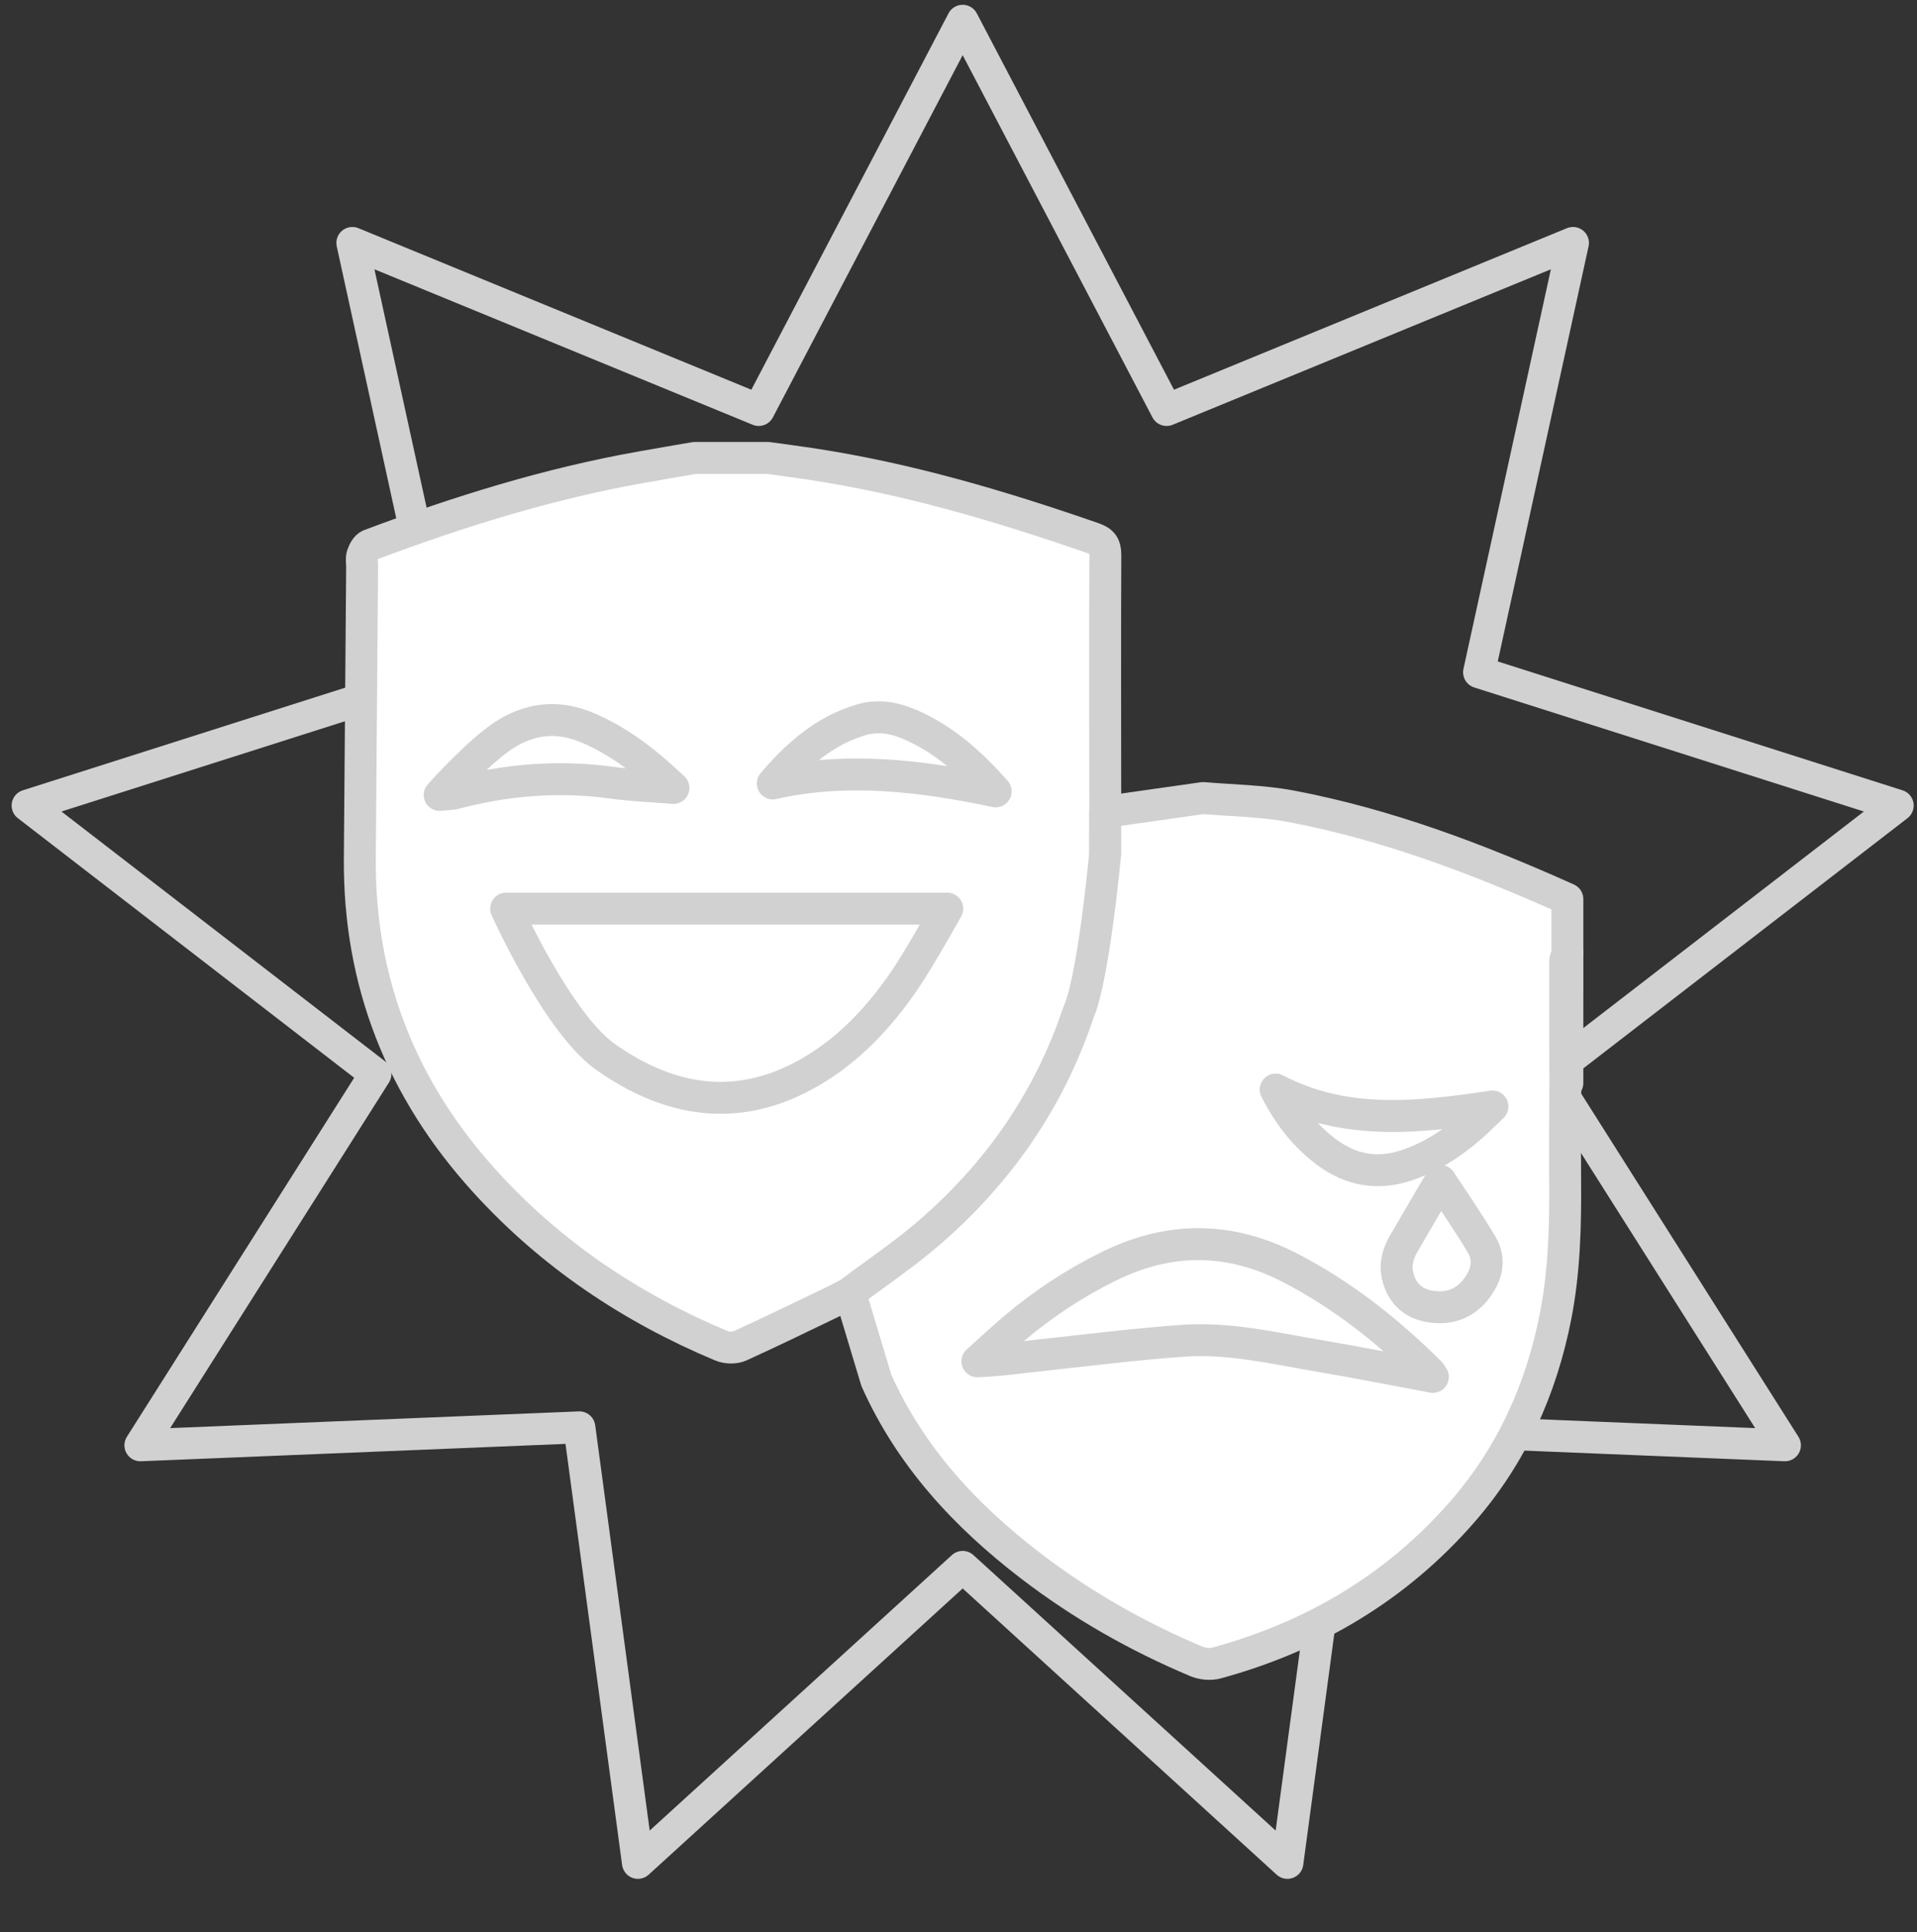
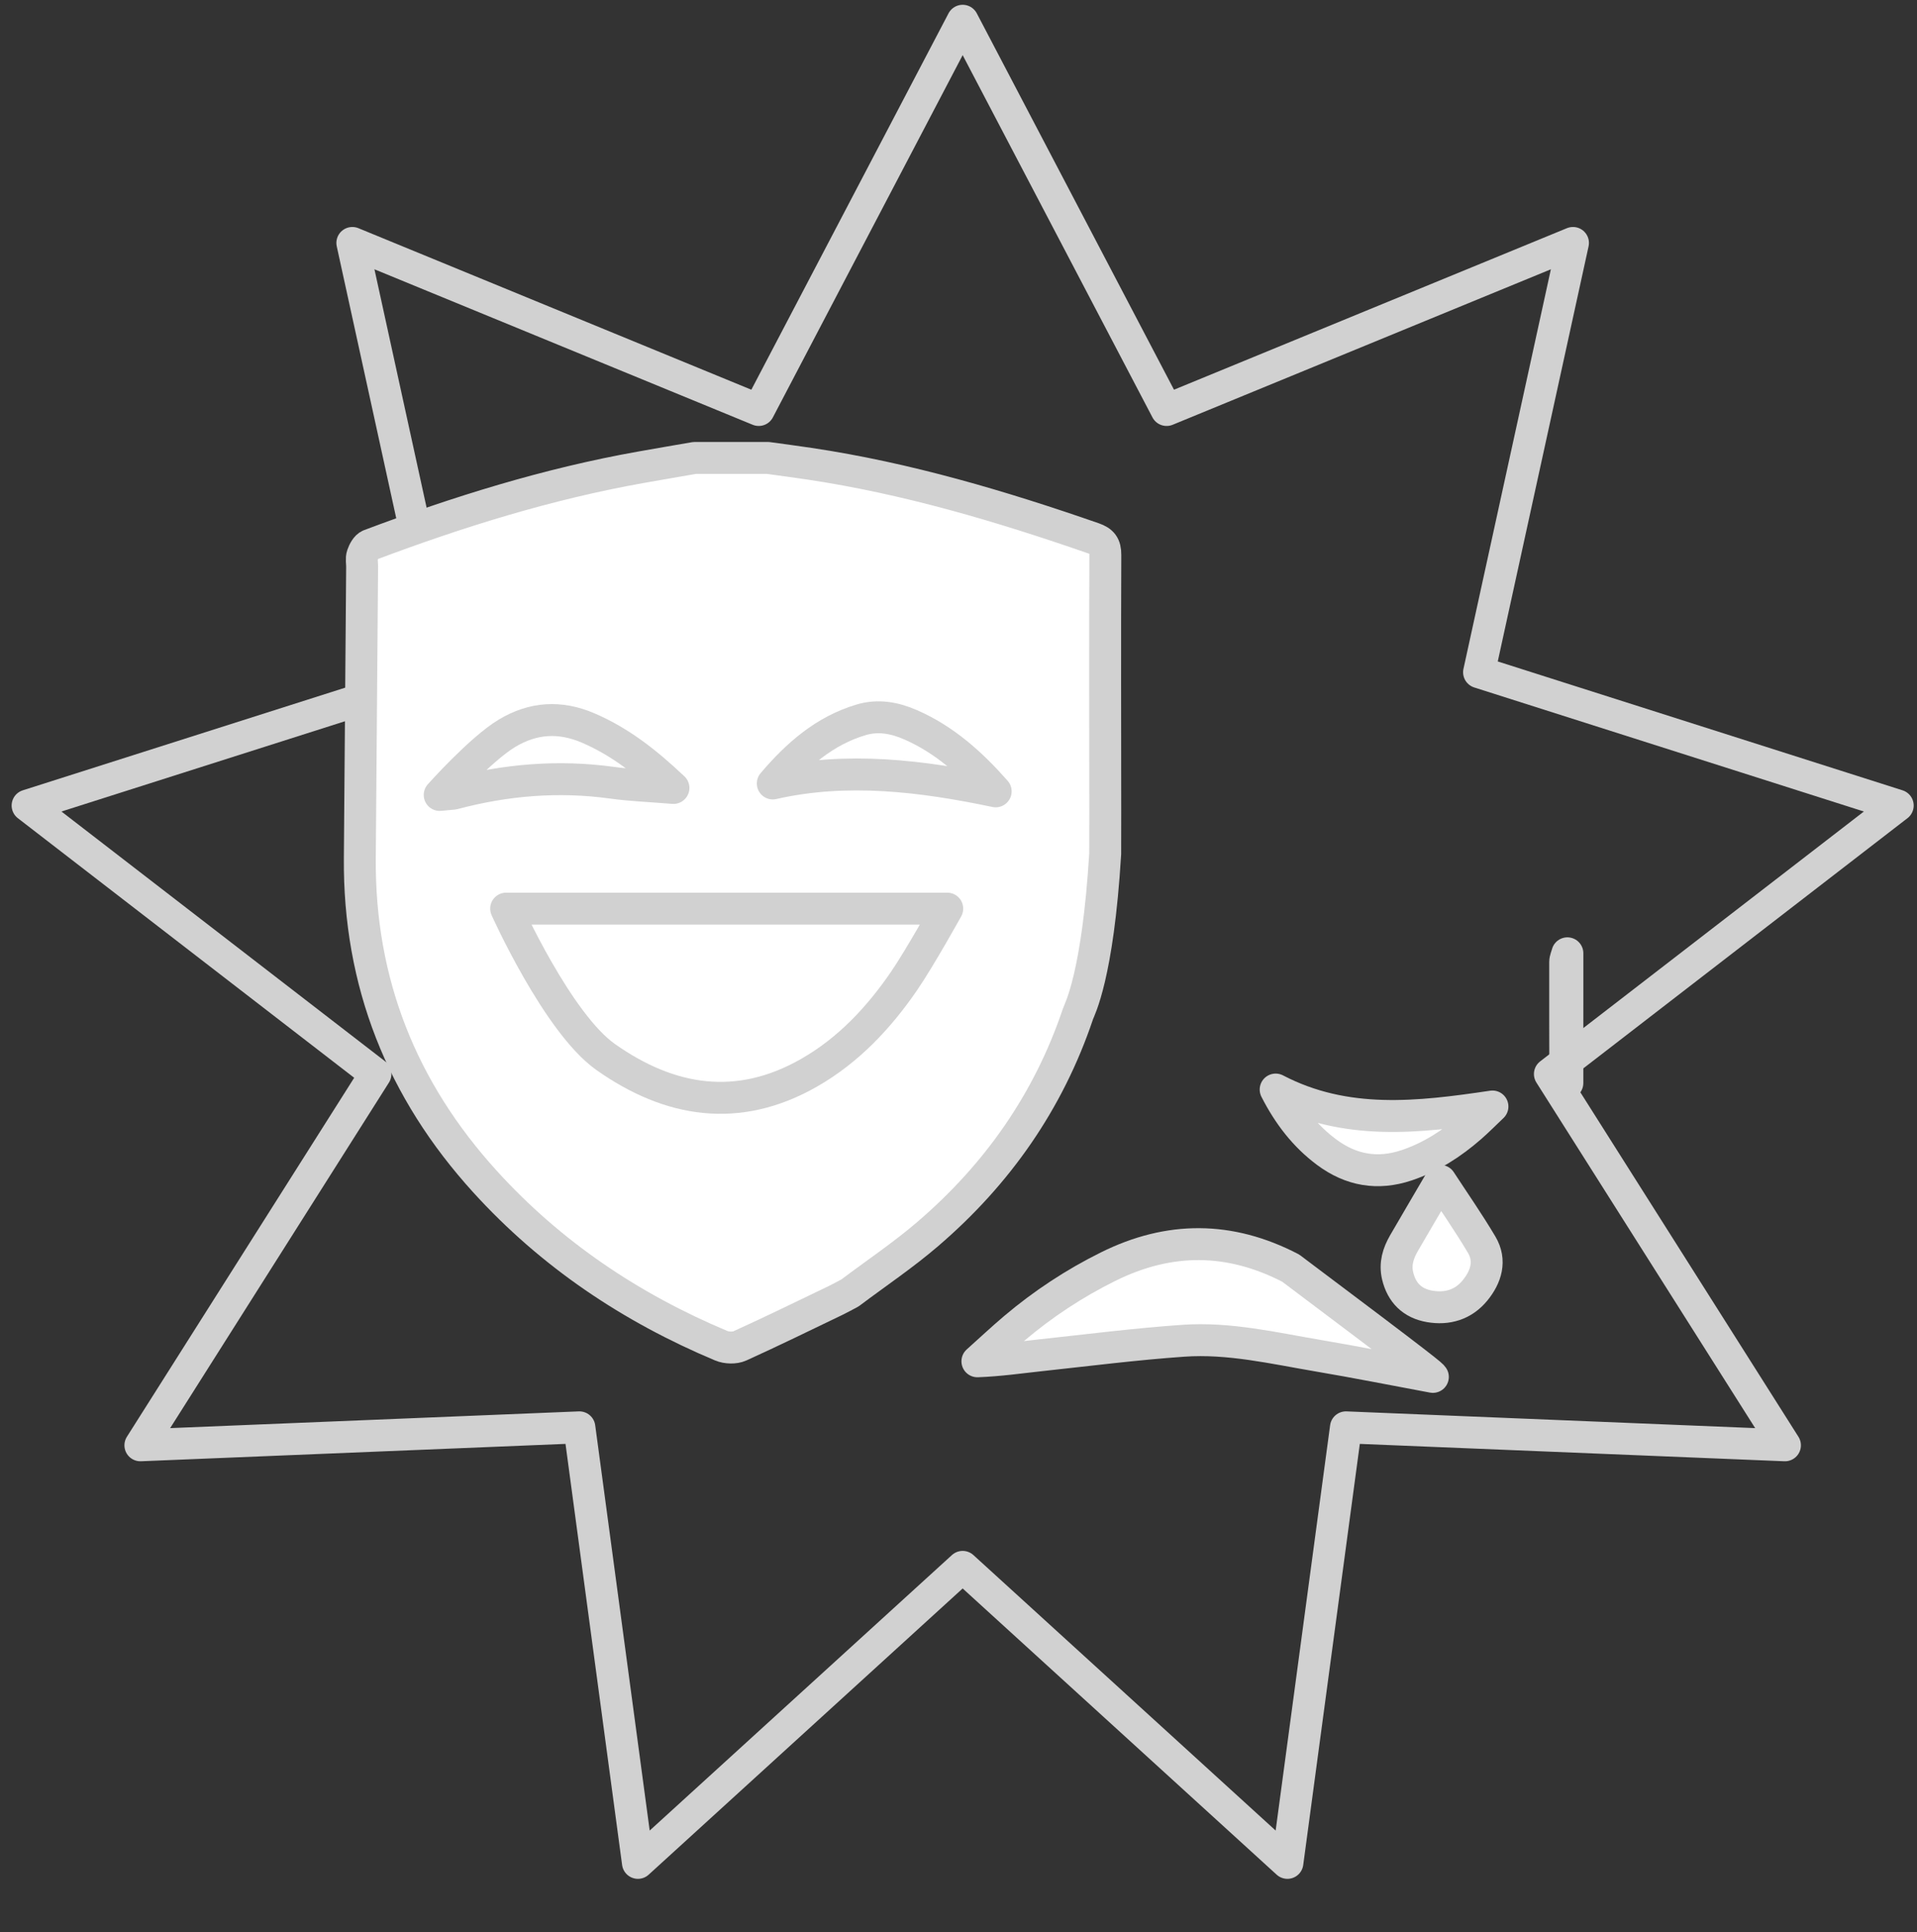
<svg xmlns="http://www.w3.org/2000/svg" width="129" height="130" viewBox="0 0 129 130" fill="none">
  <rect x="0" y="0" width="129" height="130" fill="#333333" stroke="none" />
  <path d="M64.78 1.396L78.504 27.584L105.85 16.345L99.53 45.227L127.703 54.195L104.296 72.258L120.114 97.237L90.572 96.028L86.633 125.33L64.78 105.415L42.928 125.33L38.988 96.028L9.447 97.237L25.265 72.258L1.857 54.195L30.031 45.227L23.71 16.345L51.057 27.584L64.78 1.396Z" stroke="#D1D1D1" stroke-width="2.148" stroke-linejoin="round" />
  <path d="M51.668 30.808H46.749C45.539 31.017 44.326 31.223 43.117 31.439C36.854 32.553 30.809 34.438 24.87 36.674C24.652 36.757 24.476 37.09 24.389 37.344C24.306 37.58 24.37 37.866 24.368 38.131L24.367 38.283C24.316 44.761 24.266 51.24 24.213 57.72C24.145 66.093 27.029 73.327 32.641 79.499C37.092 84.393 42.454 87.985 48.53 90.535C48.895 90.688 49.438 90.707 49.788 90.548C51.95 89.569 54.081 88.523 56.223 87.495C56.553 87.336 56.874 87.156 57.2 86.984C58.949 85.667 60.777 84.442 62.435 83.019C67.125 78.997 70.562 74.091 72.542 68.207C72.642 67.91 73.871 65.692 74.372 57.436C74.374 56.499 74.374 55.562 74.376 54.625C74.372 48.864 74.355 43.101 74.381 37.34C74.383 36.696 74.179 36.426 73.584 36.218C67.341 34.05 61.021 32.177 54.467 31.198C53.536 31.058 52.601 30.937 51.668 30.808Z" fill="white" stroke="#D1D1D1" stroke-width="2.148" stroke-linejoin="round" />
  <path d="M105.472 72.865C105.425 72.876 105.38 72.882 105.334 72.886C105.329 70.168 105.319 67.45 105.325 64.73C105.325 64.533 105.423 64.333 105.474 64.136C105.472 67.047 105.472 69.956 105.472 72.865Z" fill="white" stroke="#D1D1D1" stroke-width="2.148" stroke-linejoin="round" />
-   <path d="M86.848 54.239C93.336 55.462 99.468 57.797 105.472 60.487V64.136C105.421 64.333 105.324 64.533 105.324 64.73C105.319 67.45 105.328 70.168 105.334 72.886C105.328 75.028 105.305 77.169 105.322 79.311C105.347 82.402 105.279 85.481 104.683 88.534C103.721 93.459 101.719 97.903 98.422 101.688C93.978 106.792 88.379 110.103 81.867 111.882C81.452 111.995 80.913 111.944 80.512 111.776C76.524 110.099 72.788 107.977 69.351 105.341C64.952 101.968 61.267 97.997 58.973 92.87C58.381 90.907 57.792 88.945 57.202 86.982C58.951 85.665 60.779 84.44 62.437 83.017C67.127 78.995 70.564 74.089 72.544 68.205C72.644 67.908 73.46 66.513 74.374 57.436C74.376 56.499 74.376 55.562 74.378 54.625L80.966 53.69C82.927 53.863 84.92 53.876 86.848 54.239Z" fill="white" stroke="#D1D1D1" stroke-width="2.148" stroke-linejoin="round" />
  <path d="M63.743 61.13C63.743 61.13 61.903 64.444 60.836 66C59.134 68.481 57.083 70.669 54.439 72.176C49.662 74.901 45.076 74.156 40.764 71.118C37.517 68.832 34.06 61.13 34.06 61.13H63.743Z" fill="white" stroke="#D1D1D1" stroke-width="2.148" stroke-linejoin="round" />
  <path d="M29.588 53.482C29.588 53.482 32.323 50.412 34.115 49.334C35.877 48.274 37.681 48.168 39.566 48.972C41.709 49.888 43.499 51.291 45.318 53.011C43.813 52.888 42.486 52.839 41.175 52.659C37.562 52.161 34.019 52.464 30.51 53.397L29.588 53.482Z" fill="white" stroke="#D1D1D1" stroke-width="2.148" stroke-linejoin="round" />
  <path d="M67.002 53.24C62.028 52.195 56.983 51.576 52.003 52.71C53.636 50.793 55.474 49.161 57.957 48.425C59.108 48.084 60.217 48.298 61.279 48.762C63.548 49.754 65.35 51.366 67.002 53.24Z" fill="white" stroke="#D1D1D1" stroke-width="2.148" stroke-linejoin="round" />
-   <path d="M96.421 92.635C93.805 92.149 91.275 91.644 88.735 91.214C85.718 90.703 82.707 89.986 79.626 90.203C76.414 90.427 73.217 90.835 70.013 91.18C68.629 91.331 67.248 91.53 65.772 91.585C66.608 90.837 67.428 90.067 68.285 89.342C70.208 87.718 72.296 86.344 74.557 85.222C78.681 83.172 82.76 83.189 86.856 85.317C90.363 87.139 93.41 89.558 96.205 92.321C96.275 92.391 96.319 92.486 96.421 92.635Z" fill="white" stroke="#D1D1D1" stroke-width="2.148" stroke-linejoin="round" />
+   <path d="M96.421 92.635C93.805 92.149 91.275 91.644 88.735 91.214C85.718 90.703 82.707 89.986 79.626 90.203C76.414 90.427 73.217 90.835 70.013 91.18C68.629 91.331 67.248 91.53 65.772 91.585C66.608 90.837 67.428 90.067 68.285 89.342C70.208 87.718 72.296 86.344 74.557 85.222C78.681 83.172 82.76 83.189 86.856 85.317C96.275 92.391 96.319 92.486 96.421 92.635Z" fill="white" stroke="#D1D1D1" stroke-width="2.148" stroke-linejoin="round" />
  <path d="M85.842 73.302C90.551 75.759 95.44 75.185 100.431 74.443C99.948 74.903 99.477 75.378 98.977 75.817C97.694 76.938 96.284 77.852 94.656 78.397C92.705 79.05 90.918 78.738 89.27 77.513C87.803 76.419 86.715 75.013 85.842 73.302Z" fill="white" stroke="#D1D1D1" stroke-width="2.148" stroke-linejoin="round" />
  <path d="M96.928 79.447C97.801 80.784 98.806 82.224 99.701 83.732C100.348 84.819 100.006 85.901 99.258 86.817C98.475 87.773 97.396 88.099 96.196 87.889C95.047 87.688 94.324 86.988 94.05 85.833C93.86 85.027 94.085 84.317 94.477 83.638C95.302 82.216 96.137 80.799 96.928 79.447Z" fill="white" stroke="#D1D1D1" stroke-width="2.148" stroke-linejoin="round" />
</svg>